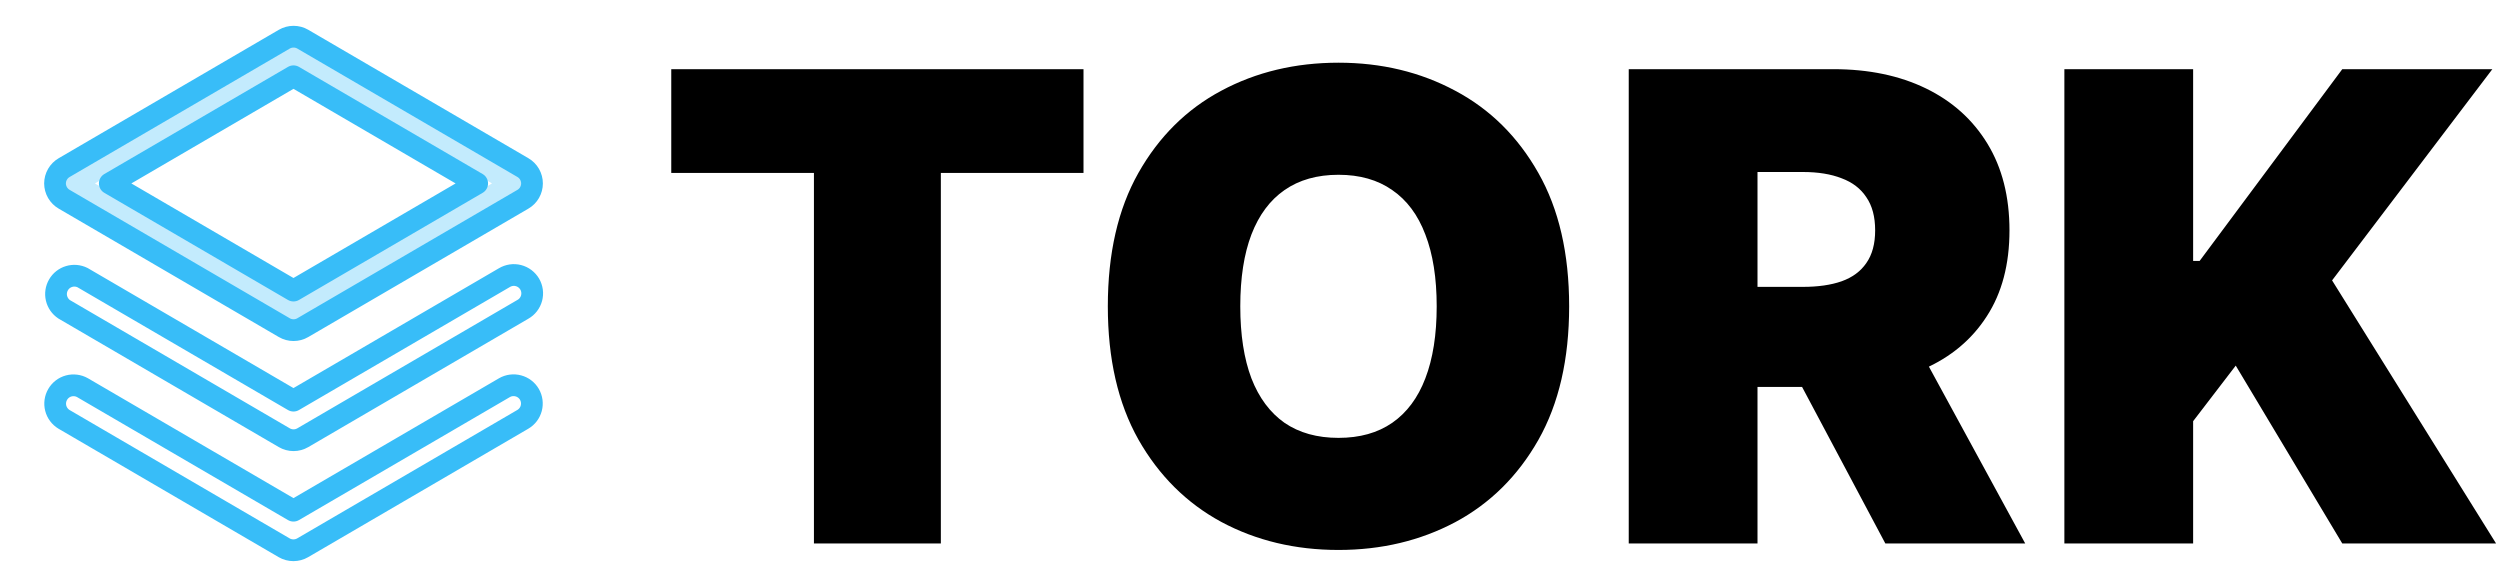
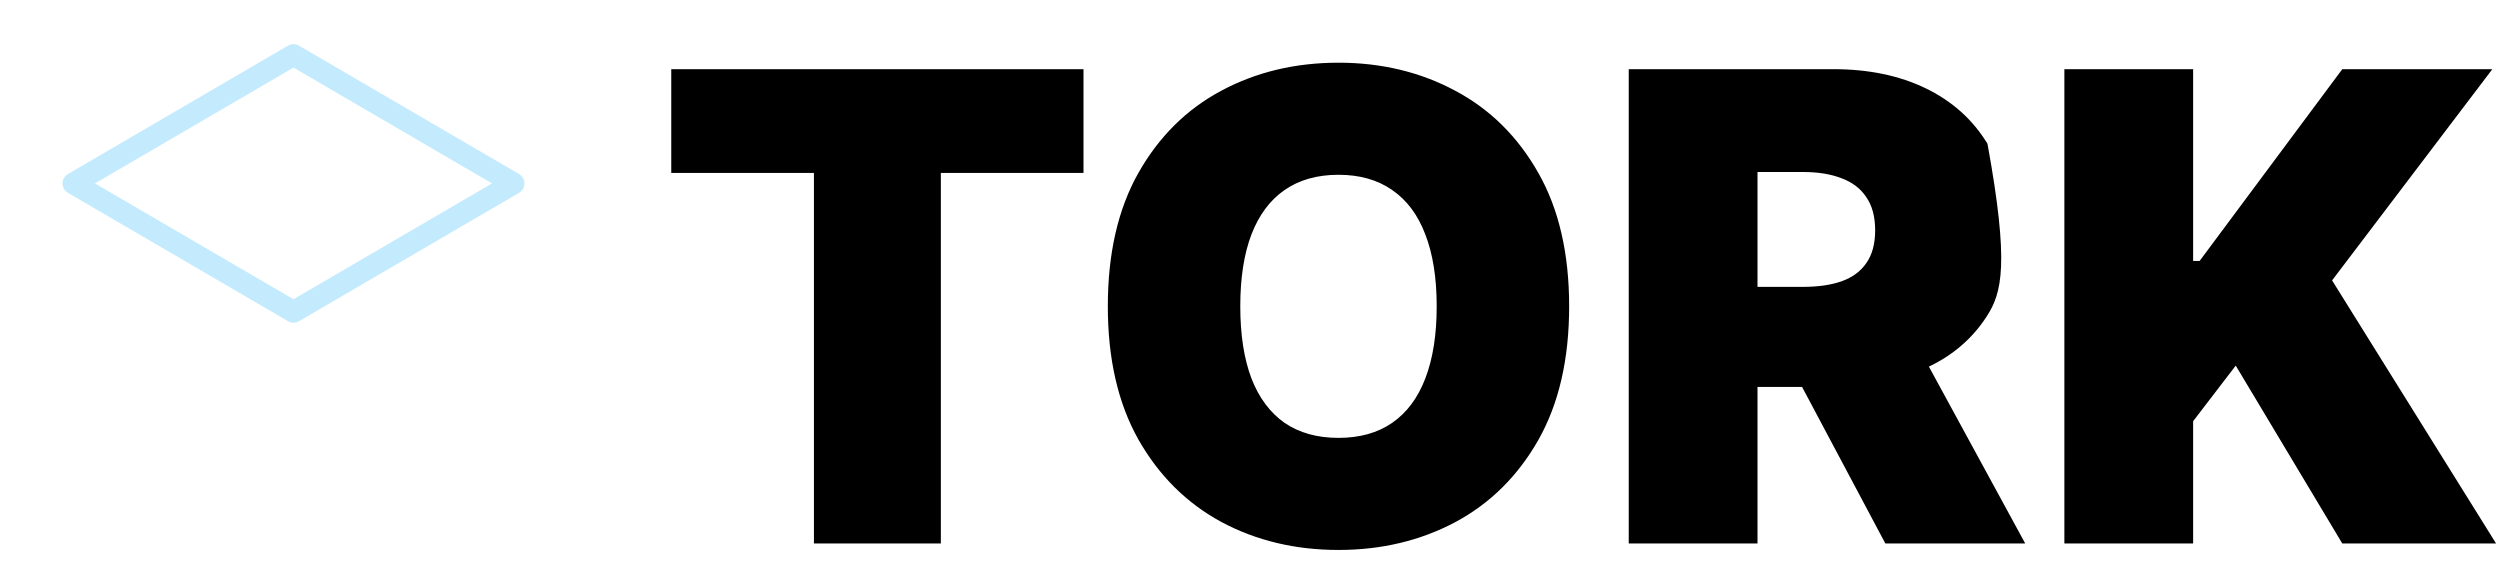
<svg xmlns="http://www.w3.org/2000/svg" width="115" height="27" viewBox="0 0 115 27" fill="black" class="hidden h-9 w-auto fill-slate-700 dark:fill-sky-100 lg:block">
-   <path d="M30.878 7.955V3.182H49.841V7.955H43.279V25H37.441V7.955H30.878ZM72.181 14.091C72.181 16.52 71.709 18.569 70.764 20.238C69.82 21.9 68.545 23.16 66.94 24.02C65.335 24.872 63.545 25.298 61.571 25.298C59.582 25.298 57.785 24.869 56.18 24.009C54.582 23.143 53.31 21.879 52.366 20.217C51.428 18.548 50.96 16.506 50.96 14.091C50.96 11.662 51.428 9.616 52.366 7.955C53.31 6.286 54.582 5.025 56.18 4.173C57.785 3.313 59.582 2.884 61.571 2.884C63.545 2.884 65.335 3.313 66.94 4.173C68.545 5.025 69.82 6.286 70.764 7.955C71.709 9.616 72.181 11.662 72.181 14.091ZM66.088 14.091C66.088 12.784 65.913 11.683 65.566 10.788C65.225 9.886 64.717 9.205 64.042 8.743C63.374 8.274 62.551 8.04 61.571 8.04C60.59 8.04 59.763 8.274 59.088 8.743C58.421 9.205 57.913 9.886 57.565 10.788C57.224 11.683 57.053 12.784 57.053 14.091C57.053 15.398 57.224 16.502 57.565 17.404C57.913 18.299 58.421 18.981 59.088 19.45C59.763 19.911 60.59 20.142 61.571 20.142C62.551 20.142 63.374 19.911 64.042 19.45C64.717 18.981 65.225 18.299 65.566 17.404C65.913 16.502 66.088 15.398 66.088 14.091ZM74.922 25V3.182H84.34C85.959 3.182 87.376 3.477 88.59 4.066C89.805 4.656 90.749 5.504 91.424 6.612C92.099 7.72 92.436 9.048 92.436 10.597C92.436 12.159 92.088 13.477 91.392 14.549C90.703 15.621 89.734 16.431 88.484 16.978C87.241 17.525 85.788 17.798 84.126 17.798H78.501V13.196H82.933C83.629 13.196 84.222 13.111 84.712 12.94C85.21 12.763 85.59 12.482 85.852 12.099C86.122 11.715 86.257 11.214 86.257 10.597C86.257 9.972 86.122 9.464 85.852 9.073C85.59 8.675 85.21 8.384 84.712 8.2C84.222 8.008 83.629 7.912 82.933 7.912H80.845V25H74.922ZM87.706 14.986L93.16 25H86.726L81.399 14.986H87.706ZM94.961 25V3.182H100.884V12.003H101.183L107.745 3.182H114.648L107.276 12.898L114.819 25H107.745L102.844 16.818L100.884 19.375V25H94.961Z" />
+   <path d="M30.878 7.955V3.182H49.841V7.955H43.279V25H37.441V7.955H30.878ZM72.181 14.091C72.181 16.52 71.709 18.569 70.764 20.238C69.82 21.9 68.545 23.16 66.94 24.02C65.335 24.872 63.545 25.298 61.571 25.298C59.582 25.298 57.785 24.869 56.18 24.009C54.582 23.143 53.31 21.879 52.366 20.217C51.428 18.548 50.96 16.506 50.96 14.091C50.96 11.662 51.428 9.616 52.366 7.955C53.31 6.286 54.582 5.025 56.18 4.173C57.785 3.313 59.582 2.884 61.571 2.884C63.545 2.884 65.335 3.313 66.94 4.173C68.545 5.025 69.82 6.286 70.764 7.955C71.709 9.616 72.181 11.662 72.181 14.091ZM66.088 14.091C66.088 12.784 65.913 11.683 65.566 10.788C65.225 9.886 64.717 9.205 64.042 8.743C63.374 8.274 62.551 8.04 61.571 8.04C60.59 8.04 59.763 8.274 59.088 8.743C58.421 9.205 57.913 9.886 57.565 10.788C57.224 11.683 57.053 12.784 57.053 14.091C57.053 15.398 57.224 16.502 57.565 17.404C57.913 18.299 58.421 18.981 59.088 19.45C59.763 19.911 60.59 20.142 61.571 20.142C62.551 20.142 63.374 19.911 64.042 19.45C64.717 18.981 65.225 18.299 65.566 17.404C65.913 16.502 66.088 15.398 66.088 14.091ZM74.922 25V3.182H84.34C85.959 3.182 87.376 3.477 88.59 4.066C89.805 4.656 90.749 5.504 91.424 6.612C92.436 12.159 92.088 13.477 91.392 14.549C90.703 15.621 89.734 16.431 88.484 16.978C87.241 17.525 85.788 17.798 84.126 17.798H78.501V13.196H82.933C83.629 13.196 84.222 13.111 84.712 12.94C85.21 12.763 85.59 12.482 85.852 12.099C86.122 11.715 86.257 11.214 86.257 10.597C86.257 9.972 86.122 9.464 85.852 9.073C85.59 8.675 85.21 8.384 84.712 8.2C84.222 8.008 83.629 7.912 82.933 7.912H80.845V25H74.922ZM87.706 14.986L93.16 25H86.726L81.399 14.986H87.706ZM94.961 25V3.182H100.884V12.003H101.183L107.745 3.182H114.648L107.276 12.898L114.819 25H107.745L102.844 16.818L100.884 19.375V25H94.961Z" />
  <g fill="none" stroke="#38BDF8" stroke-linejoin="round" stroke-width="1">
    <path opacity="0.3" d="M23.625 8.438L13.5 14.344L3.375 8.438L13.5 2.531L23.625 8.438Z" />
-     <path d="M24.354 18.141C24.465 18.334 24.495 18.564 24.438 18.779C24.381 18.995 24.24 19.179 24.047 19.291L13.922 25.198C13.793 25.273 13.646 25.312 13.497 25.312C13.348 25.312 13.201 25.273 13.072 25.198L2.947 19.291C2.757 19.177 2.619 18.992 2.564 18.777C2.509 18.563 2.541 18.335 2.653 18.143C2.764 17.951 2.947 17.811 3.161 17.753C3.375 17.696 3.604 17.724 3.797 17.834L13.5 23.492L23.203 17.834C23.396 17.722 23.626 17.692 23.842 17.75C24.058 17.807 24.242 17.948 24.354 18.141ZM23.203 12.771L13.5 18.43L3.797 12.771C3.605 12.676 3.383 12.657 3.178 12.719C2.972 12.78 2.798 12.918 2.691 13.104C2.583 13.29 2.55 13.509 2.599 13.718C2.648 13.927 2.775 14.11 2.953 14.229L13.078 20.135C13.207 20.21 13.354 20.25 13.503 20.25C13.652 20.25 13.799 20.21 13.928 20.135L24.053 14.229C24.151 14.174 24.236 14.1 24.304 14.012C24.373 13.923 24.423 13.822 24.452 13.715C24.481 13.607 24.489 13.494 24.474 13.383C24.459 13.273 24.423 13.166 24.367 13.069C24.31 12.973 24.235 12.889 24.146 12.821C24.057 12.754 23.955 12.705 23.847 12.677C23.739 12.649 23.626 12.643 23.516 12.659C23.405 12.676 23.299 12.714 23.203 12.771ZM2.531 8.438C2.532 8.29 2.571 8.145 2.645 8.017C2.719 7.889 2.825 7.783 2.953 7.709L13.078 1.802C13.207 1.727 13.354 1.688 13.503 1.688C13.652 1.688 13.799 1.727 13.928 1.802L24.053 7.709C24.181 7.783 24.286 7.889 24.36 8.017C24.433 8.145 24.472 8.29 24.472 8.438C24.472 8.585 24.433 8.73 24.36 8.858C24.286 8.986 24.181 9.092 24.053 9.166L13.928 15.072C13.799 15.148 13.652 15.187 13.503 15.187C13.354 15.187 13.207 15.148 13.078 15.072L2.953 9.166C2.825 9.092 2.719 8.986 2.645 8.858C2.571 8.73 2.532 8.585 2.531 8.438ZM5.05 8.438L13.5 13.367L21.95 8.438L13.5 3.508L5.05 8.438Z" />
  </g>
</svg>